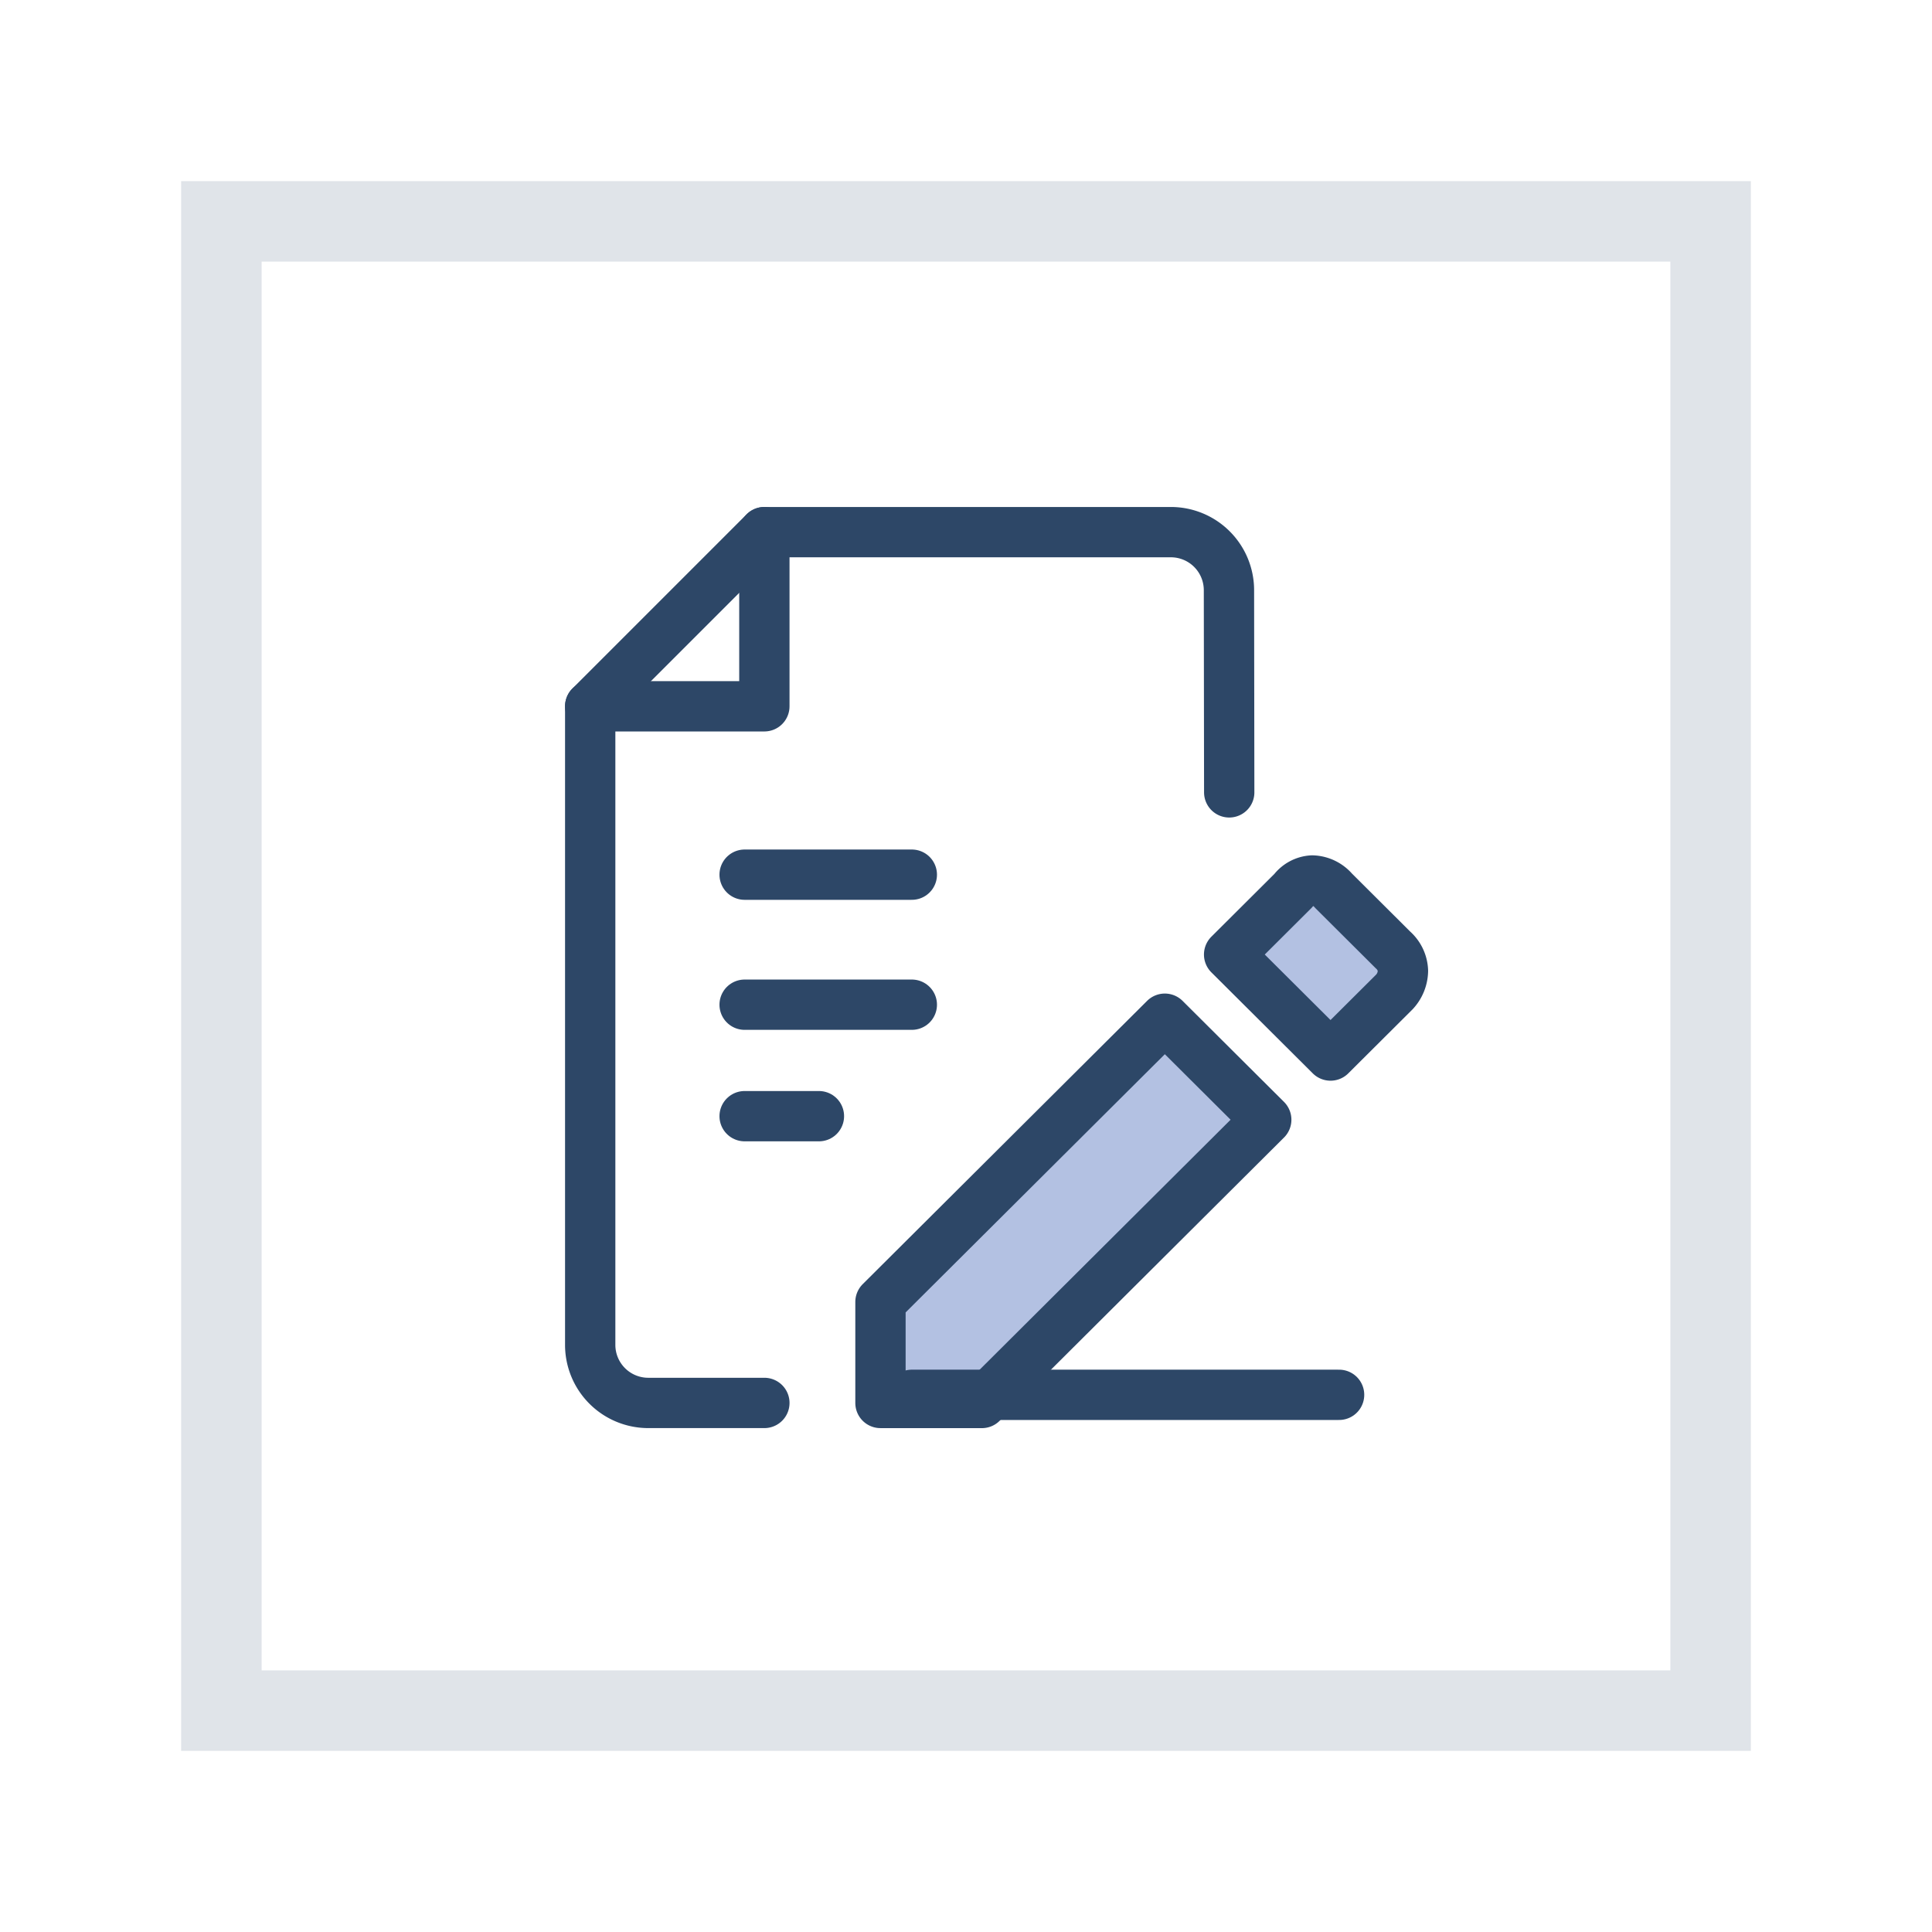
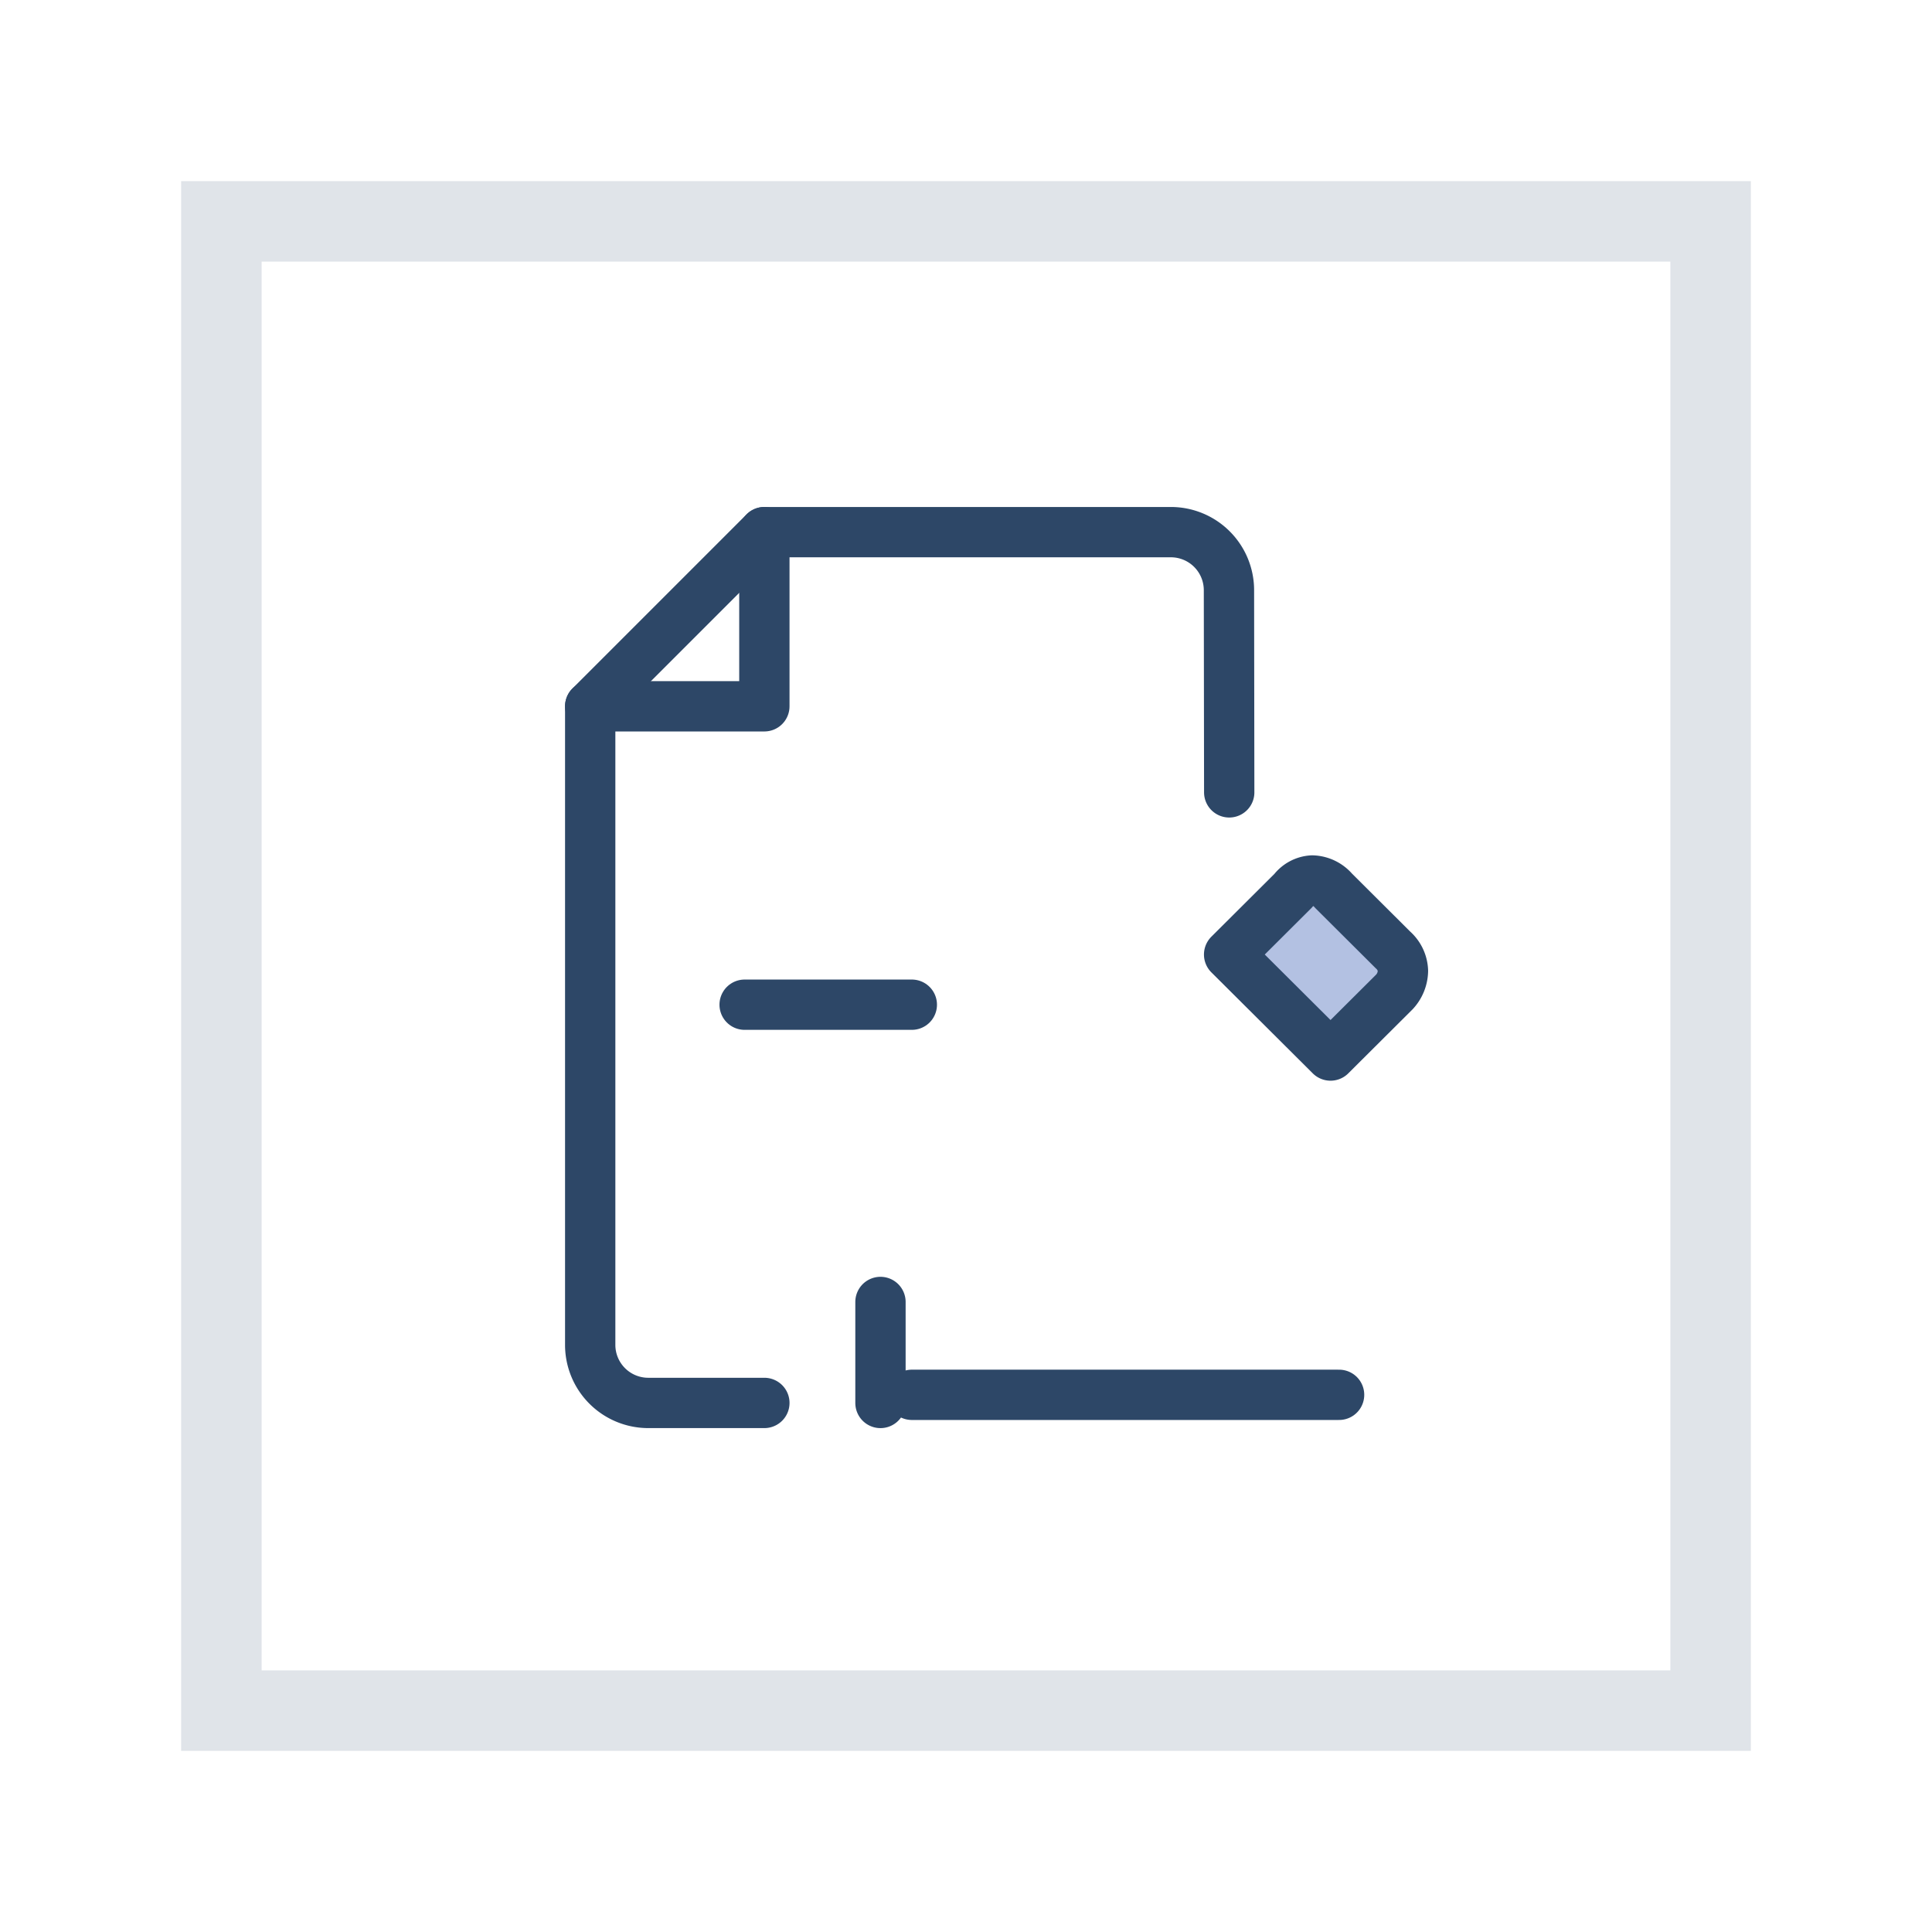
<svg xmlns="http://www.w3.org/2000/svg" width="96" height="96" viewBox="0 0 96 96">
  <defs>
    <clipPath id="clip-path">
      <rect id="사각형_181" data-name="사각형 181" width="96" height="96" fill="#fff" stroke="#707070" stroke-width="1" />
    </clipPath>
  </defs>
  <g id="ic_a_022" clip-path="url(#clip-path)">
    <g id="사각형_49" data-name="사각형 49" transform="translate(9 9)" fill="none" stroke="#e0e4e9" stroke-linecap="round" stroke-width="4" stroke-dasharray="10 0">
      <rect width="78" height="78" stroke="none" />
      <rect x="2" y="2" width="74" height="74" fill="none" />
    </g>
    <g id="_64_03_01" data-name="64_03_01" transform="translate(25 25)">
      <rect id="사각형_93" data-name="사각형 93" width="46.154" height="46.154" fill="none" opacity="0" />
-       <path id="패스_167" data-name="패스 167" d="M1147,411.962v-5.018l14.13-14.075,5.039,5.019-14.13,14.075Zm22.363-17.263-5.039-5.019,3.182-3.17a1.287,1.287,0,0,1,.947-.509,1.453,1.453,0,0,1,1.061.509l2.955,2.944a1.459,1.459,0,0,1,.493,1.038,1.582,1.582,0,0,1-.417,1.038Z" transform="translate(-1128.25 -367.25)" fill="#b3c1e2" stroke="#2d4767" stroke-linecap="round" stroke-linejoin="round" stroke-width="2.5" />
+       <path id="패스_167" data-name="패스 167" d="M1147,411.962v-5.018Zm22.363-17.263-5.039-5.019,3.182-3.17a1.287,1.287,0,0,1,.947-.509,1.453,1.453,0,0,1,1.061.509l2.955,2.944a1.459,1.459,0,0,1,.493,1.038,1.582,1.582,0,0,1-.417,1.038Z" transform="translate(-1128.25 -367.25)" fill="#b3c1e2" stroke="#2d4767" stroke-linecap="round" stroke-linejoin="round" stroke-width="2.5" />
      <g id="그룹_112" data-name="그룹 112" transform="translate(4.327 1.442)">
        <path id="패스_168" data-name="패스 168" d="M1135.654,405.269h-5.769a2.885,2.885,0,0,1-2.885-2.885V370.654l8.654-8.654h20.2a2.885,2.885,0,0,1,2.885,2.881l.013,10.049" transform="translate(-1127 -362)" fill="none" stroke="#2d4767" stroke-linecap="round" stroke-linejoin="round" stroke-width="2.5" />
        <path id="패스_169" data-name="패스 169" d="M1135.654,362v8.654H1127" transform="translate(-1127 -362)" fill="none" stroke="#2d4767" stroke-linecap="round" stroke-linejoin="round" stroke-width="2.5" />
      </g>
-       <line id="선_172" data-name="선 172" x2="8.308" transform="translate(12 18.462)" fill="none" stroke="#2d4767" stroke-linecap="round" stroke-linejoin="round" stroke-width="2.5" />
      <line id="선_173" data-name="선 173" x2="8.308" transform="translate(12 24.923)" fill="none" stroke="#2d4767" stroke-linecap="round" stroke-linejoin="round" stroke-width="2.5" />
-       <line id="선_174" data-name="선 174" x2="3.692" transform="translate(12 30.462)" fill="none" stroke="#2d4767" stroke-linecap="round" stroke-linejoin="round" stroke-width="2.5" />
      <line id="선_175" data-name="선 175" x2="21.231" transform="translate(20.308 44.308)" fill="none" stroke="#2d4767" stroke-linecap="round" stroke-linejoin="round" stroke-width="2.5" />
    </g>
  </g>
</svg>